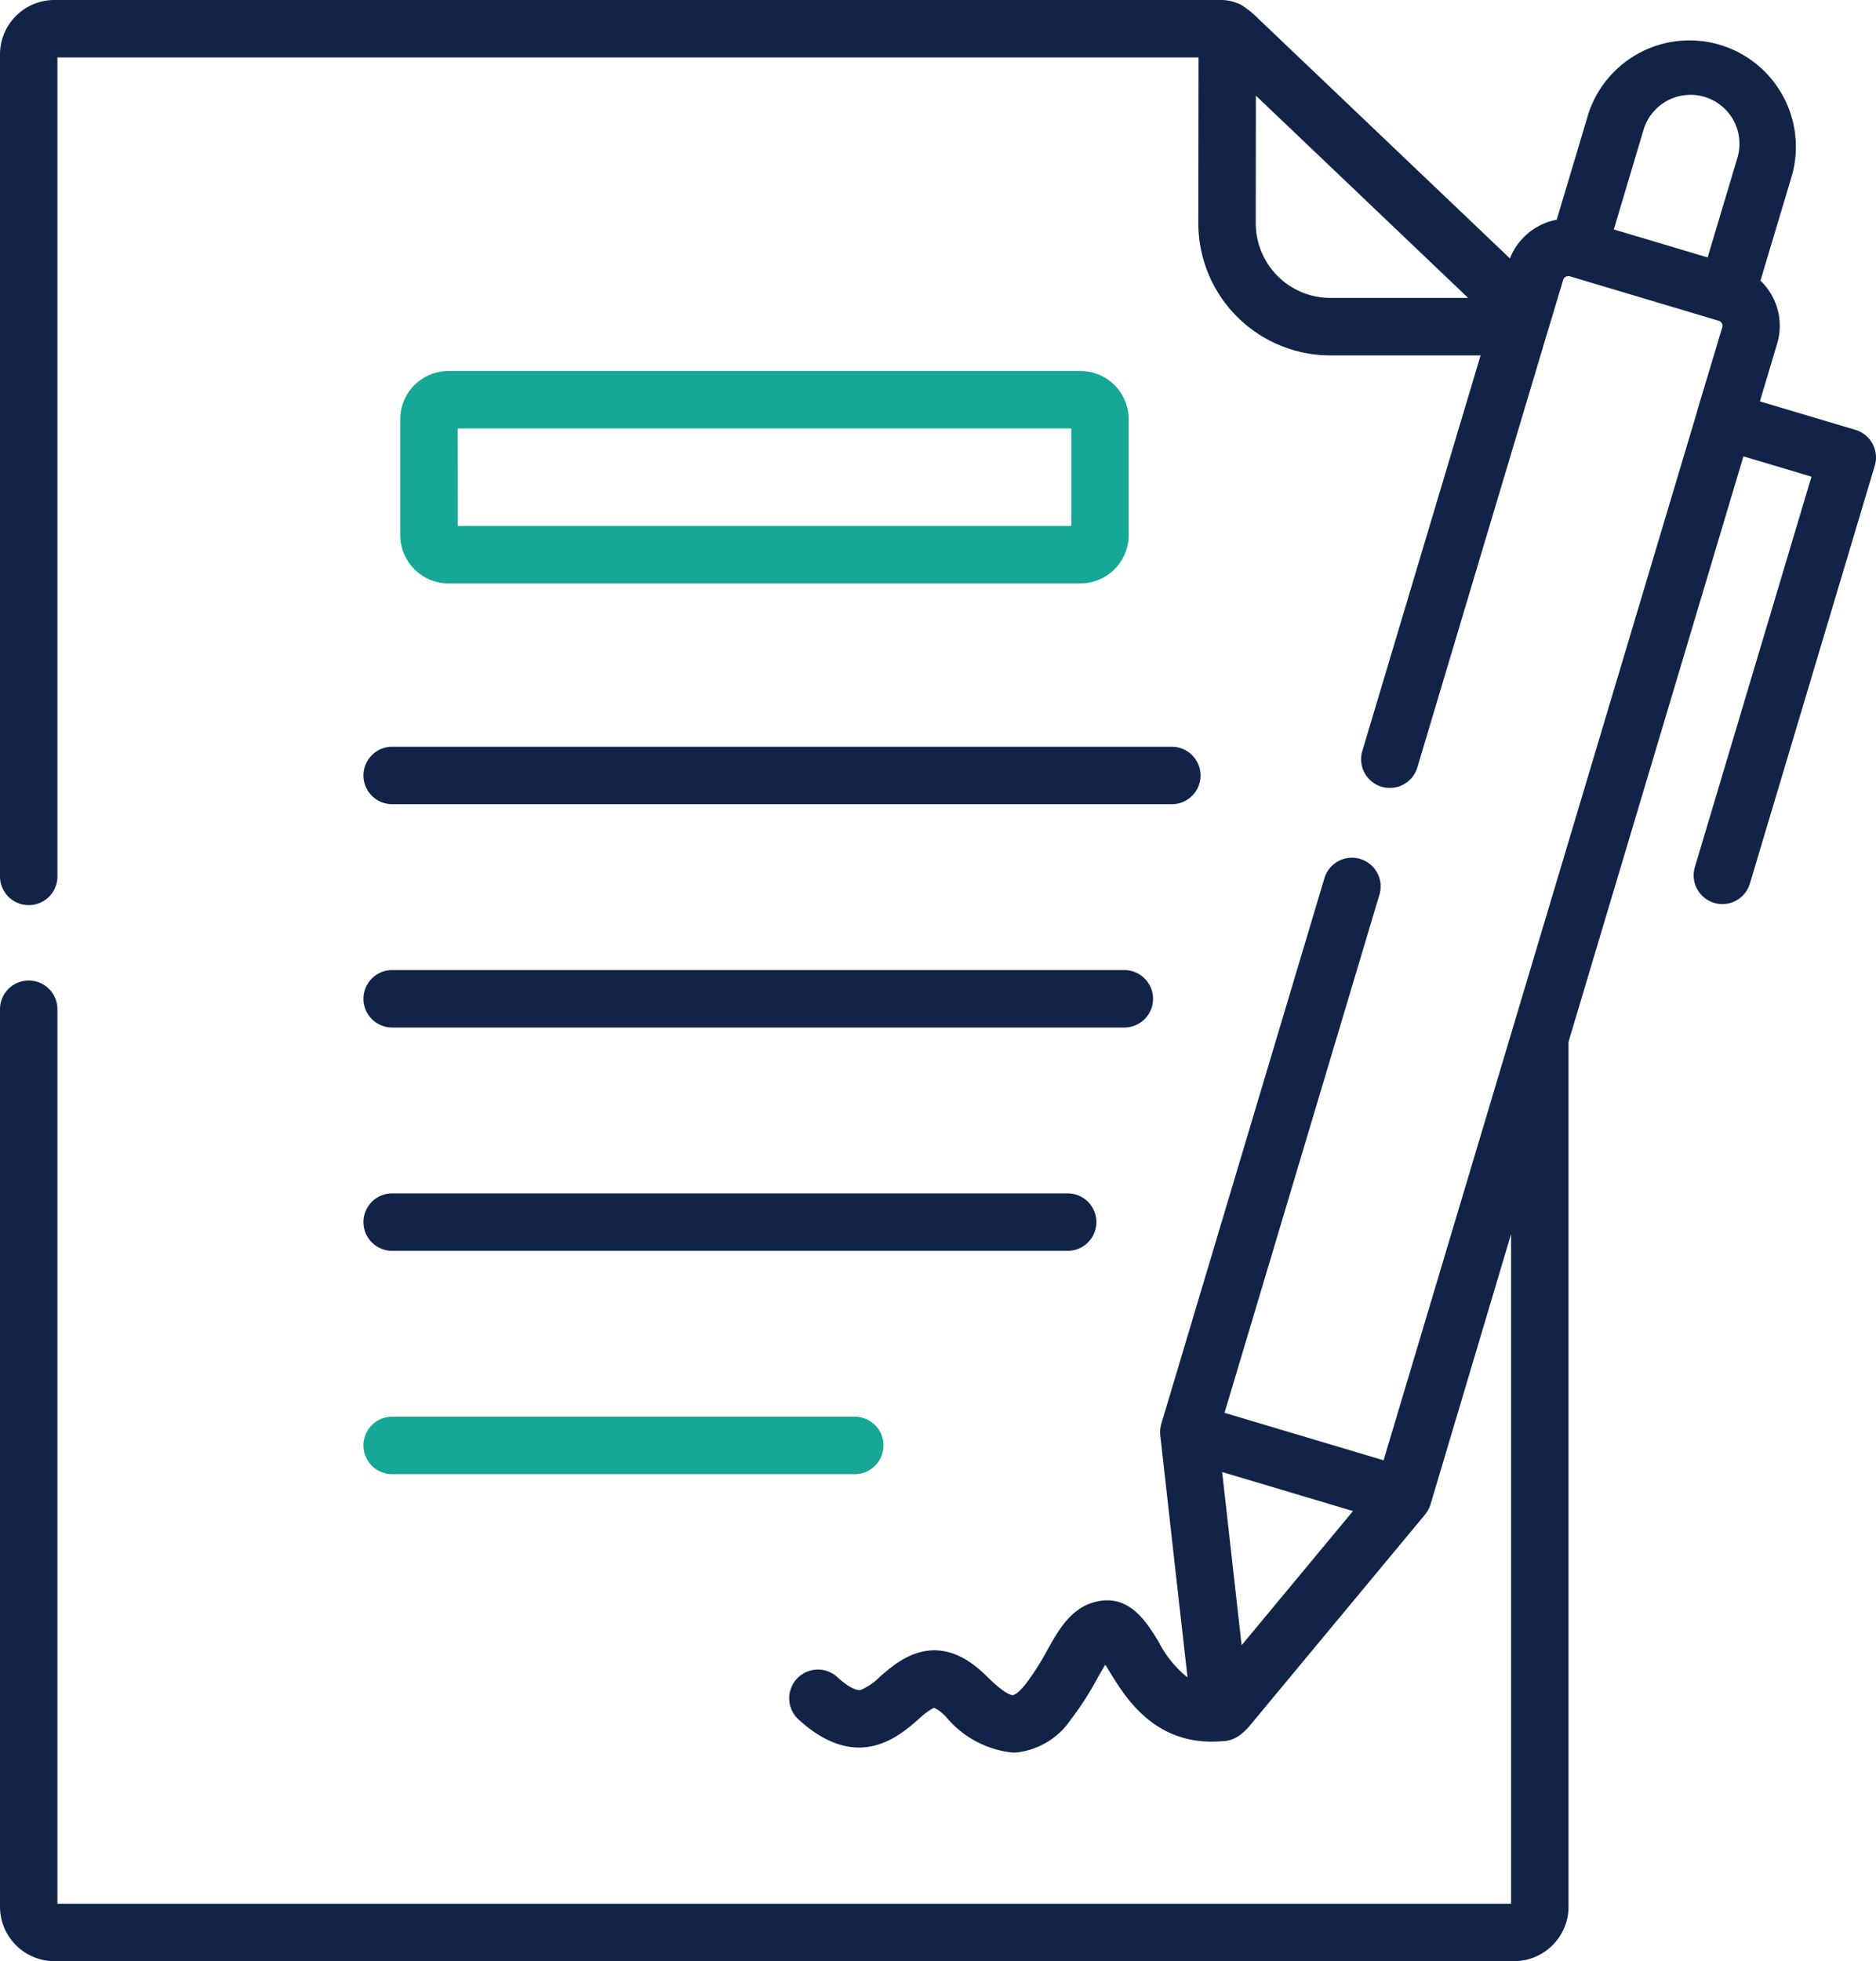
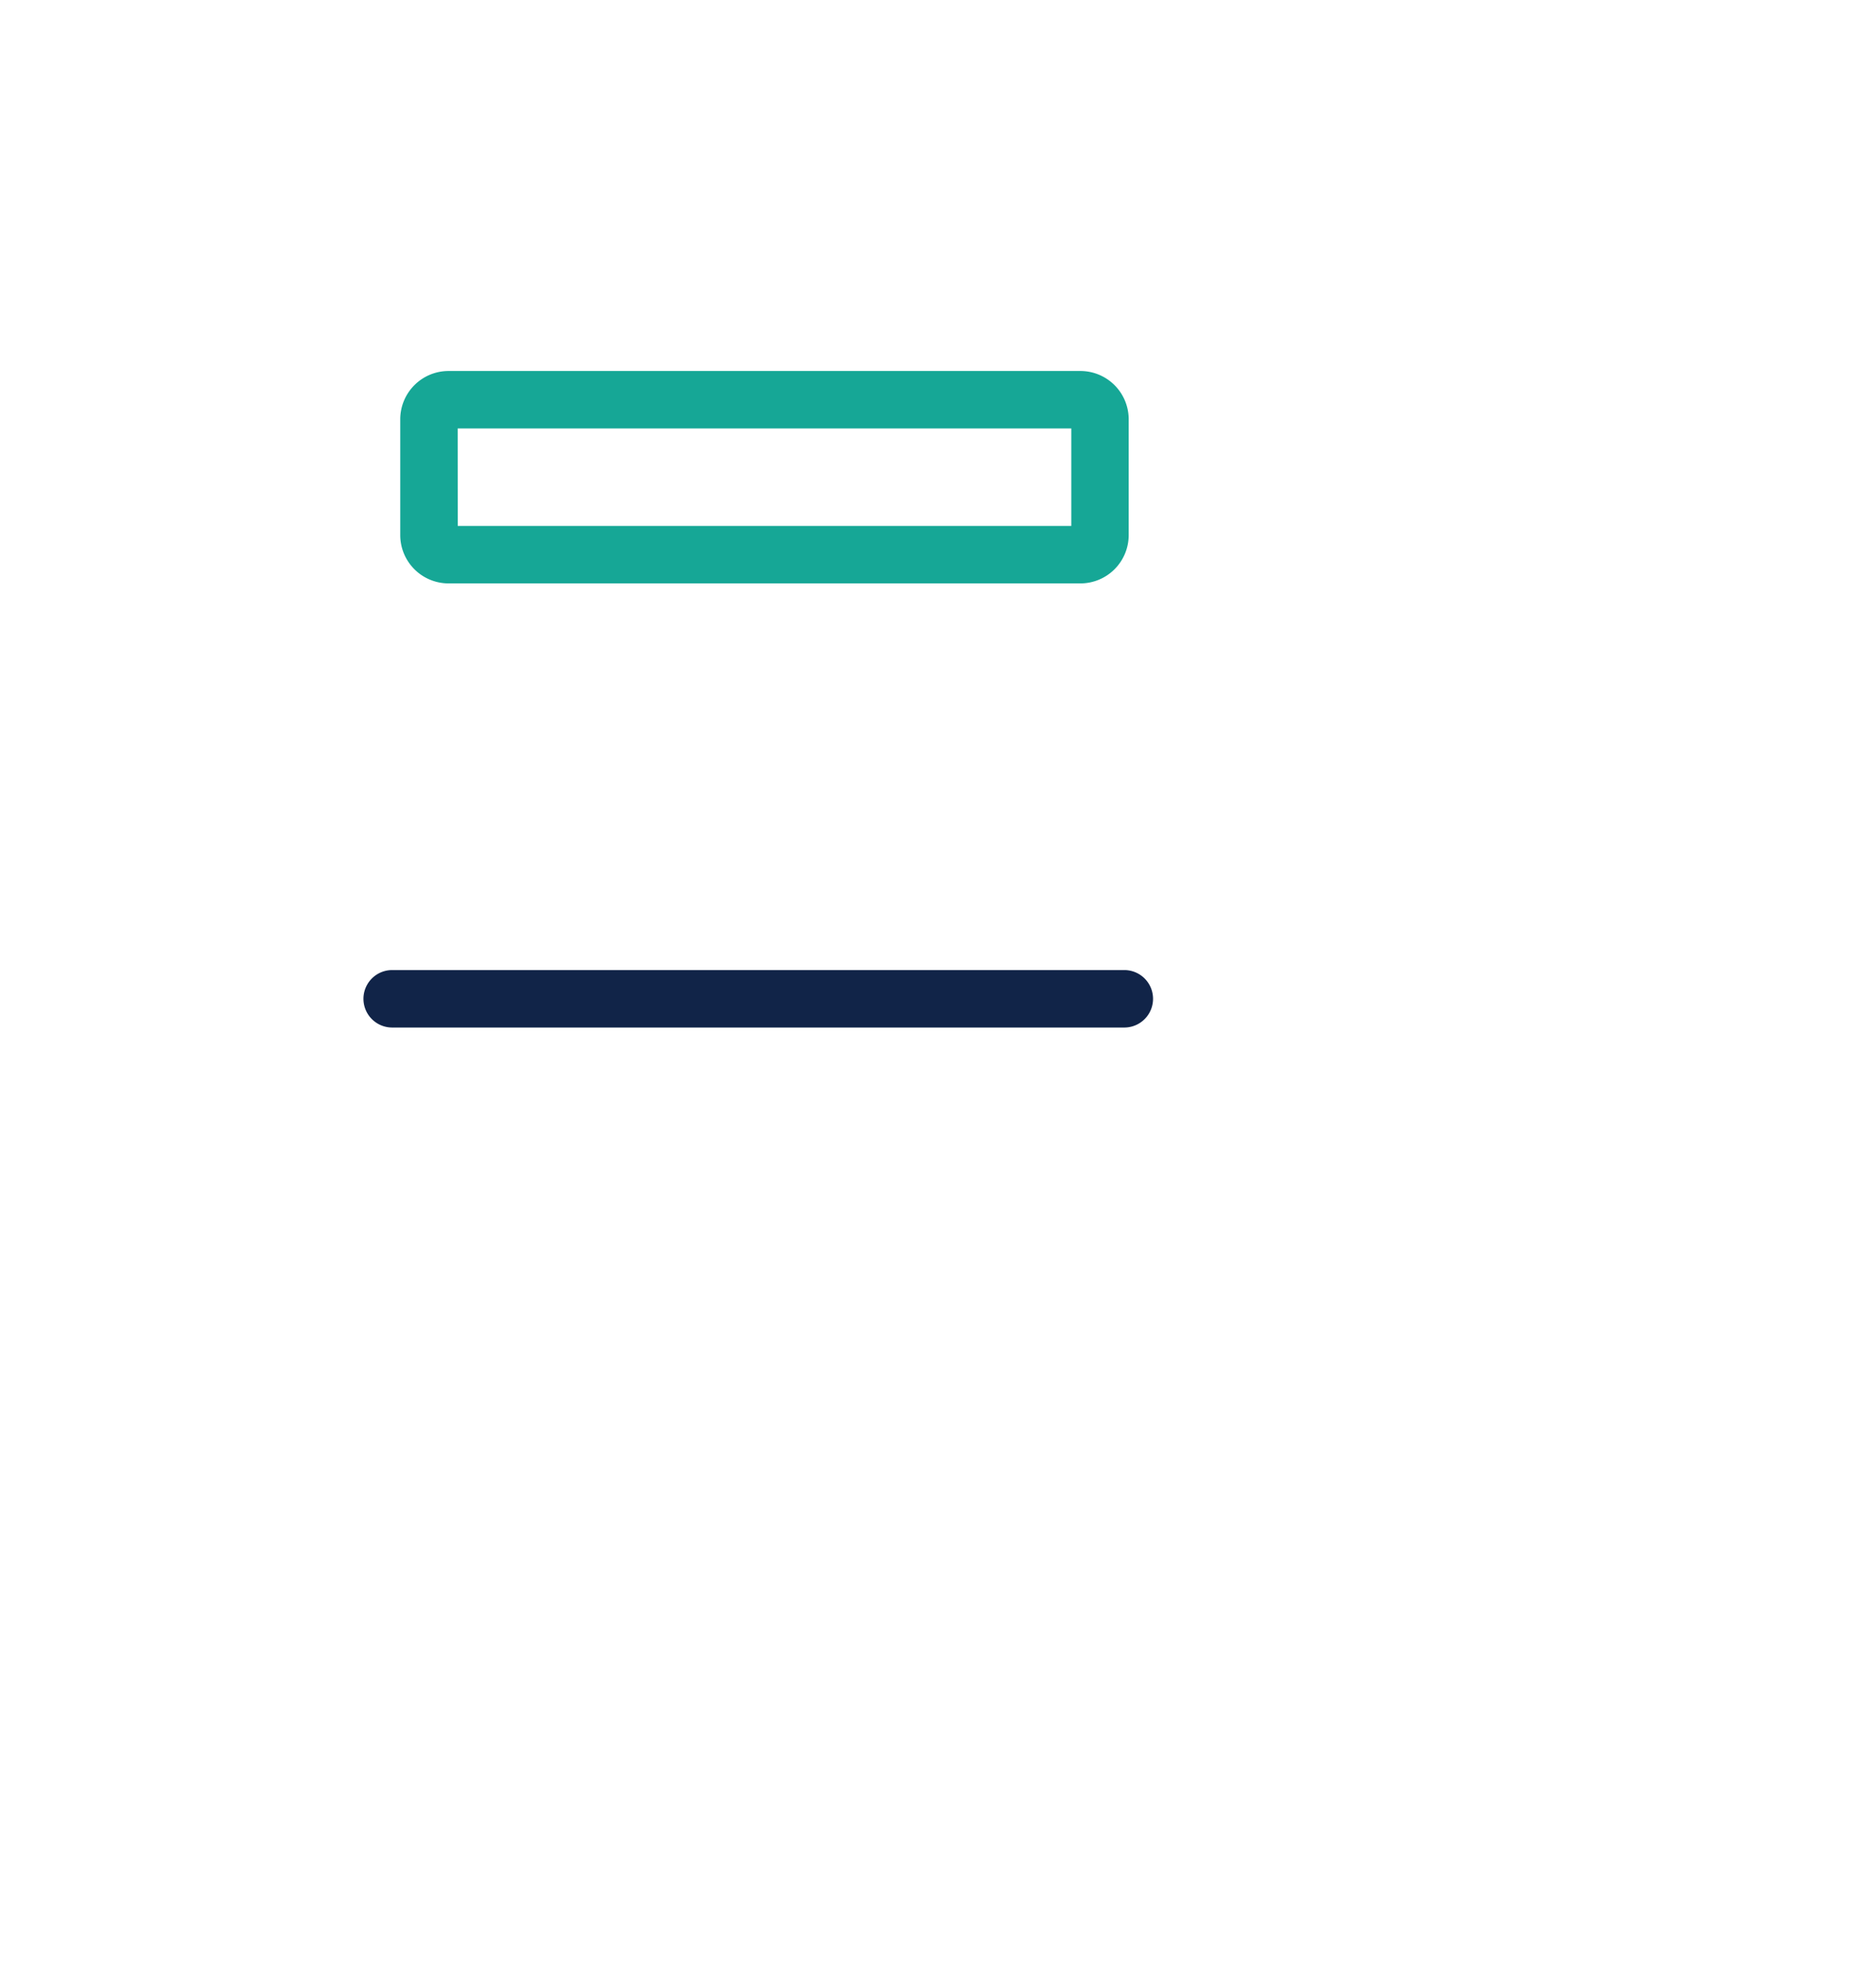
<svg xmlns="http://www.w3.org/2000/svg" width="92.243" height="96.385" viewBox="0 0 92.243 96.385">
  <g id="icon-resources-whitepaper" transform="translate(-11)">
-     <path id="Path_2489" data-name="Path 2489" d="M103.073,21.809a1.412,1.412,0,0,0-.839-.682l-4.7-1.4.844-2.823a3.055,3.055,0,0,0-.238-2.352,3.1,3.1,0,0,0-.577-.76l1.565-5.232A5.231,5.231,0,0,0,89.108,5.568L87.543,10.8a3.082,3.082,0,0,0-2.3,1.9L73.129,1.163l-.212-.2A4.871,4.871,0,0,0,72.15.318L72.113.293,72.1.284a1.4,1.4,0,0,0-.353-.161A2.131,2.131,0,0,0,71.013,0H13.673A2.676,2.676,0,0,0,11,2.672v40.4a1.412,1.412,0,0,0,2.824,0V2.824H69.931l-.009,8.153a6.5,6.5,0,0,0,6.49,6.491H83.8L77.994,36.88a1.412,1.412,0,1,0,2.705.809l6.332-21.173c.012-.035.022-.07.032-.105l.8-2.66a.269.269,0,0,1,.328-.171l7.321,2.185a.262.262,0,0,1,.171.325L94.43,20.263l0,.009,0,.009-15.4,51.487-2.555-.762-5.265-1.571,7.625-25.493a1.412,1.412,0,0,0-2.705-.809L68.1,69.98c0,.008,0,.017-.006.025s-.008.034-.012.051c-.008.036-.016.071-.021.107,0,.018-.005.036-.008.054,0,.039-.008.078-.009.118,0,.014,0,.028,0,.042a1.388,1.388,0,0,0,.008.161s0,0,0,.005l.781,6.966.558,4.931a5.357,5.357,0,0,1-1.419-1.749c-.593-.967-1.4-2.291-2.959-2-1.306.252-1.92,1.343-2.514,2.4a12.478,12.478,0,0,1-1.071,1.677c-.328.418-.55.536-.621.54s-.385-.027-1.311-.947c-2.421-2.4-4.3-.764-5.21.024a2.971,2.971,0,0,1-.973.673c-.238.04-.672-.2-1.165-.655a1.412,1.412,0,0,0-1.908,2.081c2.89,2.65,4.923.881,5.9.031a3.631,3.631,0,0,1,.775-.581s.193.035.591.43a4.9,4.9,0,0,0,3.291,1.769q.09,0,.182-.005a3.718,3.718,0,0,0,2.669-1.612,15.166,15.166,0,0,0,1.313-2.039c.117-.208.257-.457.386-.662.075.119.152.243.219.353.793,1.293,2.257,3.677,5.513,3.405h.017a1.363,1.363,0,0,0,.56-.121c.024-.01.047-.022.07-.033l.014-.007a1.387,1.387,0,0,0,.2-.12,2.757,2.757,0,0,0,.447-.407c.016-.018.032-.035.047-.054l8.639-10.4c.013-.015.023-.033.035-.048s.03-.04.045-.062a1.416,1.416,0,0,0,.081-.136c.007-.014.016-.027.023-.041a1.4,1.4,0,0,0,.076-.194c0-.006,0-.011.006-.017L85.3,60.649V93.561H13.824V49.6A1.412,1.412,0,0,0,11,49.6V93.707a2.679,2.679,0,0,0,2.674,2.677H85.446a2.681,2.681,0,0,0,2.679-2.678V51.2l8.6-28.773,3.345,1L94.336,42.616a1.412,1.412,0,1,0,2.706.809l6.142-20.54a1.412,1.412,0,0,0-.111-1.075ZM91.814,6.375a2.413,2.413,0,0,1,3-1.613,2.407,2.407,0,0,1,1.616,2.99l-1.466,4.9-4.613-1.377Zm-19.069,4.6L72.752,4.7l10.436,9.941H76.412a3.67,3.67,0,0,1-3.666-3.665Zm-.694,69.882-.958-8.513,6.433,1.919Z" fill="#112448" />
-     <path id="Path_2490" data-name="Path 2490" d="M105.932,196.365a1.412,1.412,0,0,0,1.412,1.412h38.335a1.412,1.412,0,0,0,0-2.824H107.344A1.412,1.412,0,0,0,105.932,196.365Z" transform="translate(-77.061 -158.253)" fill="#112448" />
    <path id="Path_2491" data-name="Path 2491" d="M107.344,256.076h36a1.412,1.412,0,1,0,0-2.824h-36a1.412,1.412,0,1,0,0,2.824Z" transform="translate(-77.061 -205.577)" fill="#112448" />
-     <path id="Path_2492" data-name="Path 2492" d="M107.344,314.375h33.214a1.412,1.412,0,1,0,0-2.824H107.344a1.412,1.412,0,1,0,0,2.824Z" transform="translate(-77.061 -252.901)" fill="#112448" />
-     <path id="Path_2493" data-name="Path 2493" d="M107.344,372.674H130.09a1.412,1.412,0,1,0,0-2.824H107.344a1.412,1.412,0,1,0,0,2.824Z" transform="translate(-77.061 -300.225)" fill="#16a796" />
    <path id="Path_2494" data-name="Path 2494" d="M149,107.293a2.376,2.376,0,0,0,2.374-2.373V99.227A2.376,2.376,0,0,0,149,96.854h-31.07a2.376,2.376,0,0,0-2.374,2.373v5.693a2.376,2.376,0,0,0,2.374,2.373H149Zm-30.62-7.616h30.171v4.792H118.383Z" transform="translate(-84.876 -78.621)" fill="#16a796" />
  </g>
</svg>